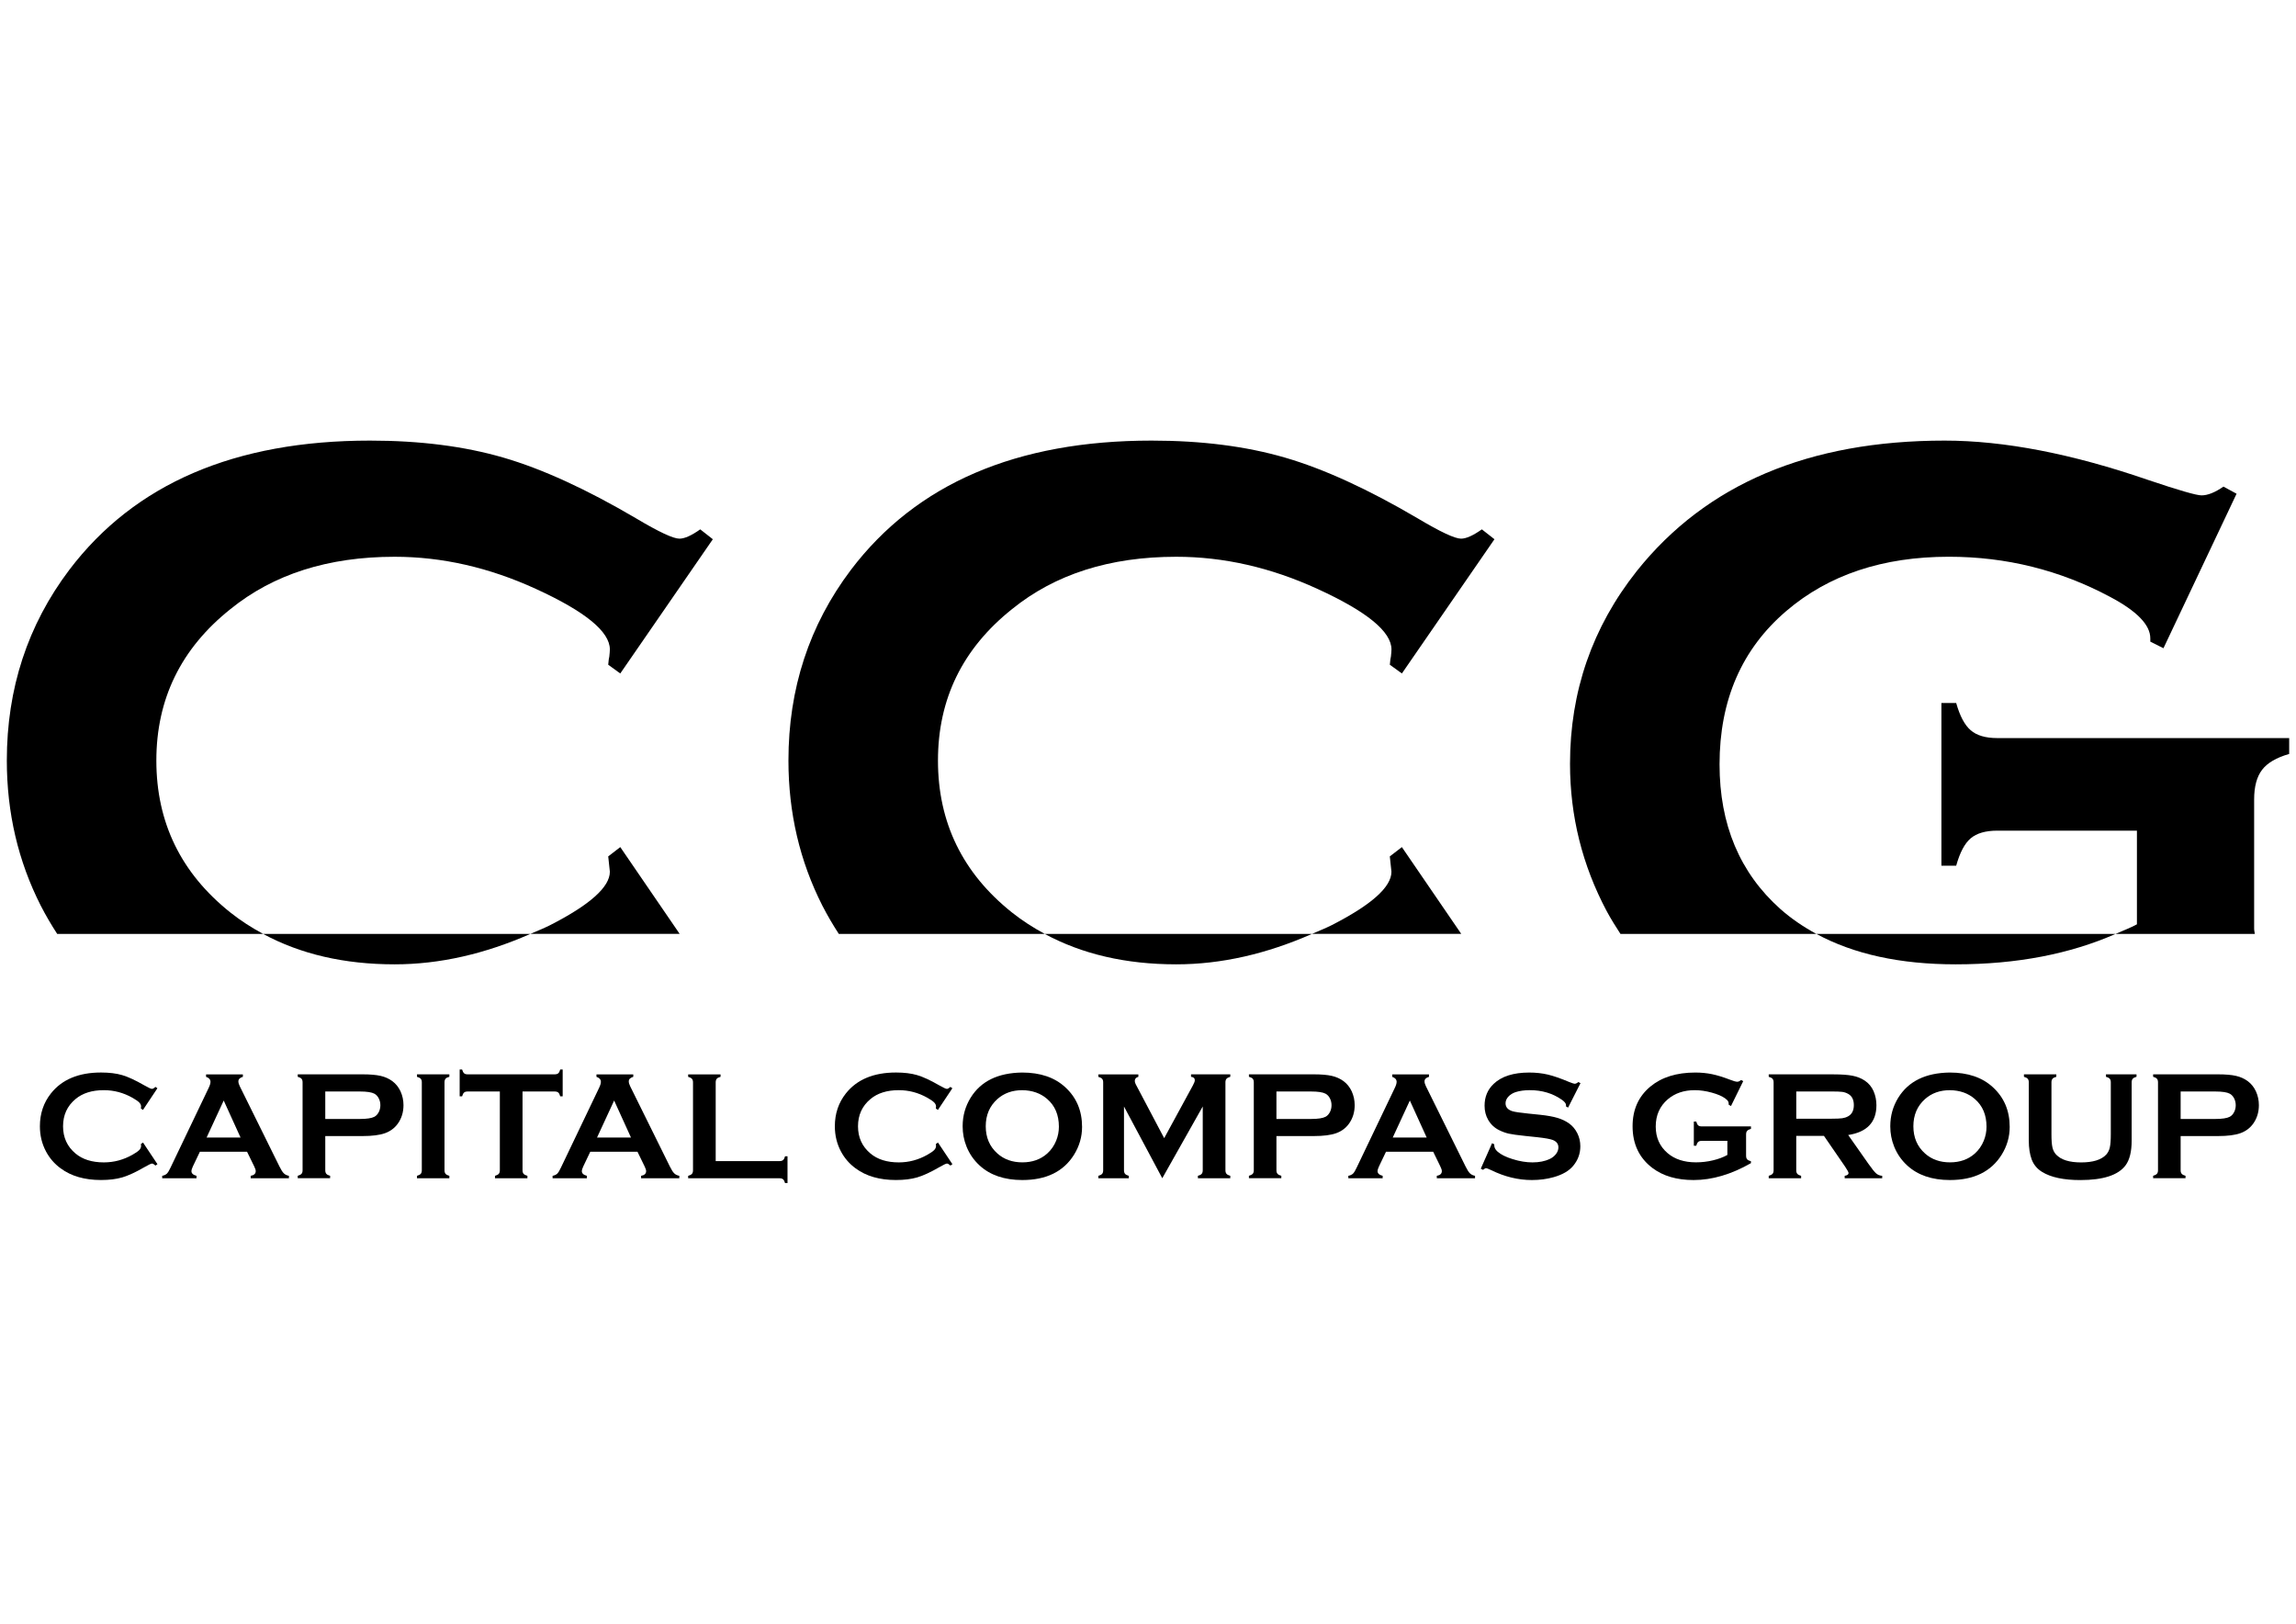
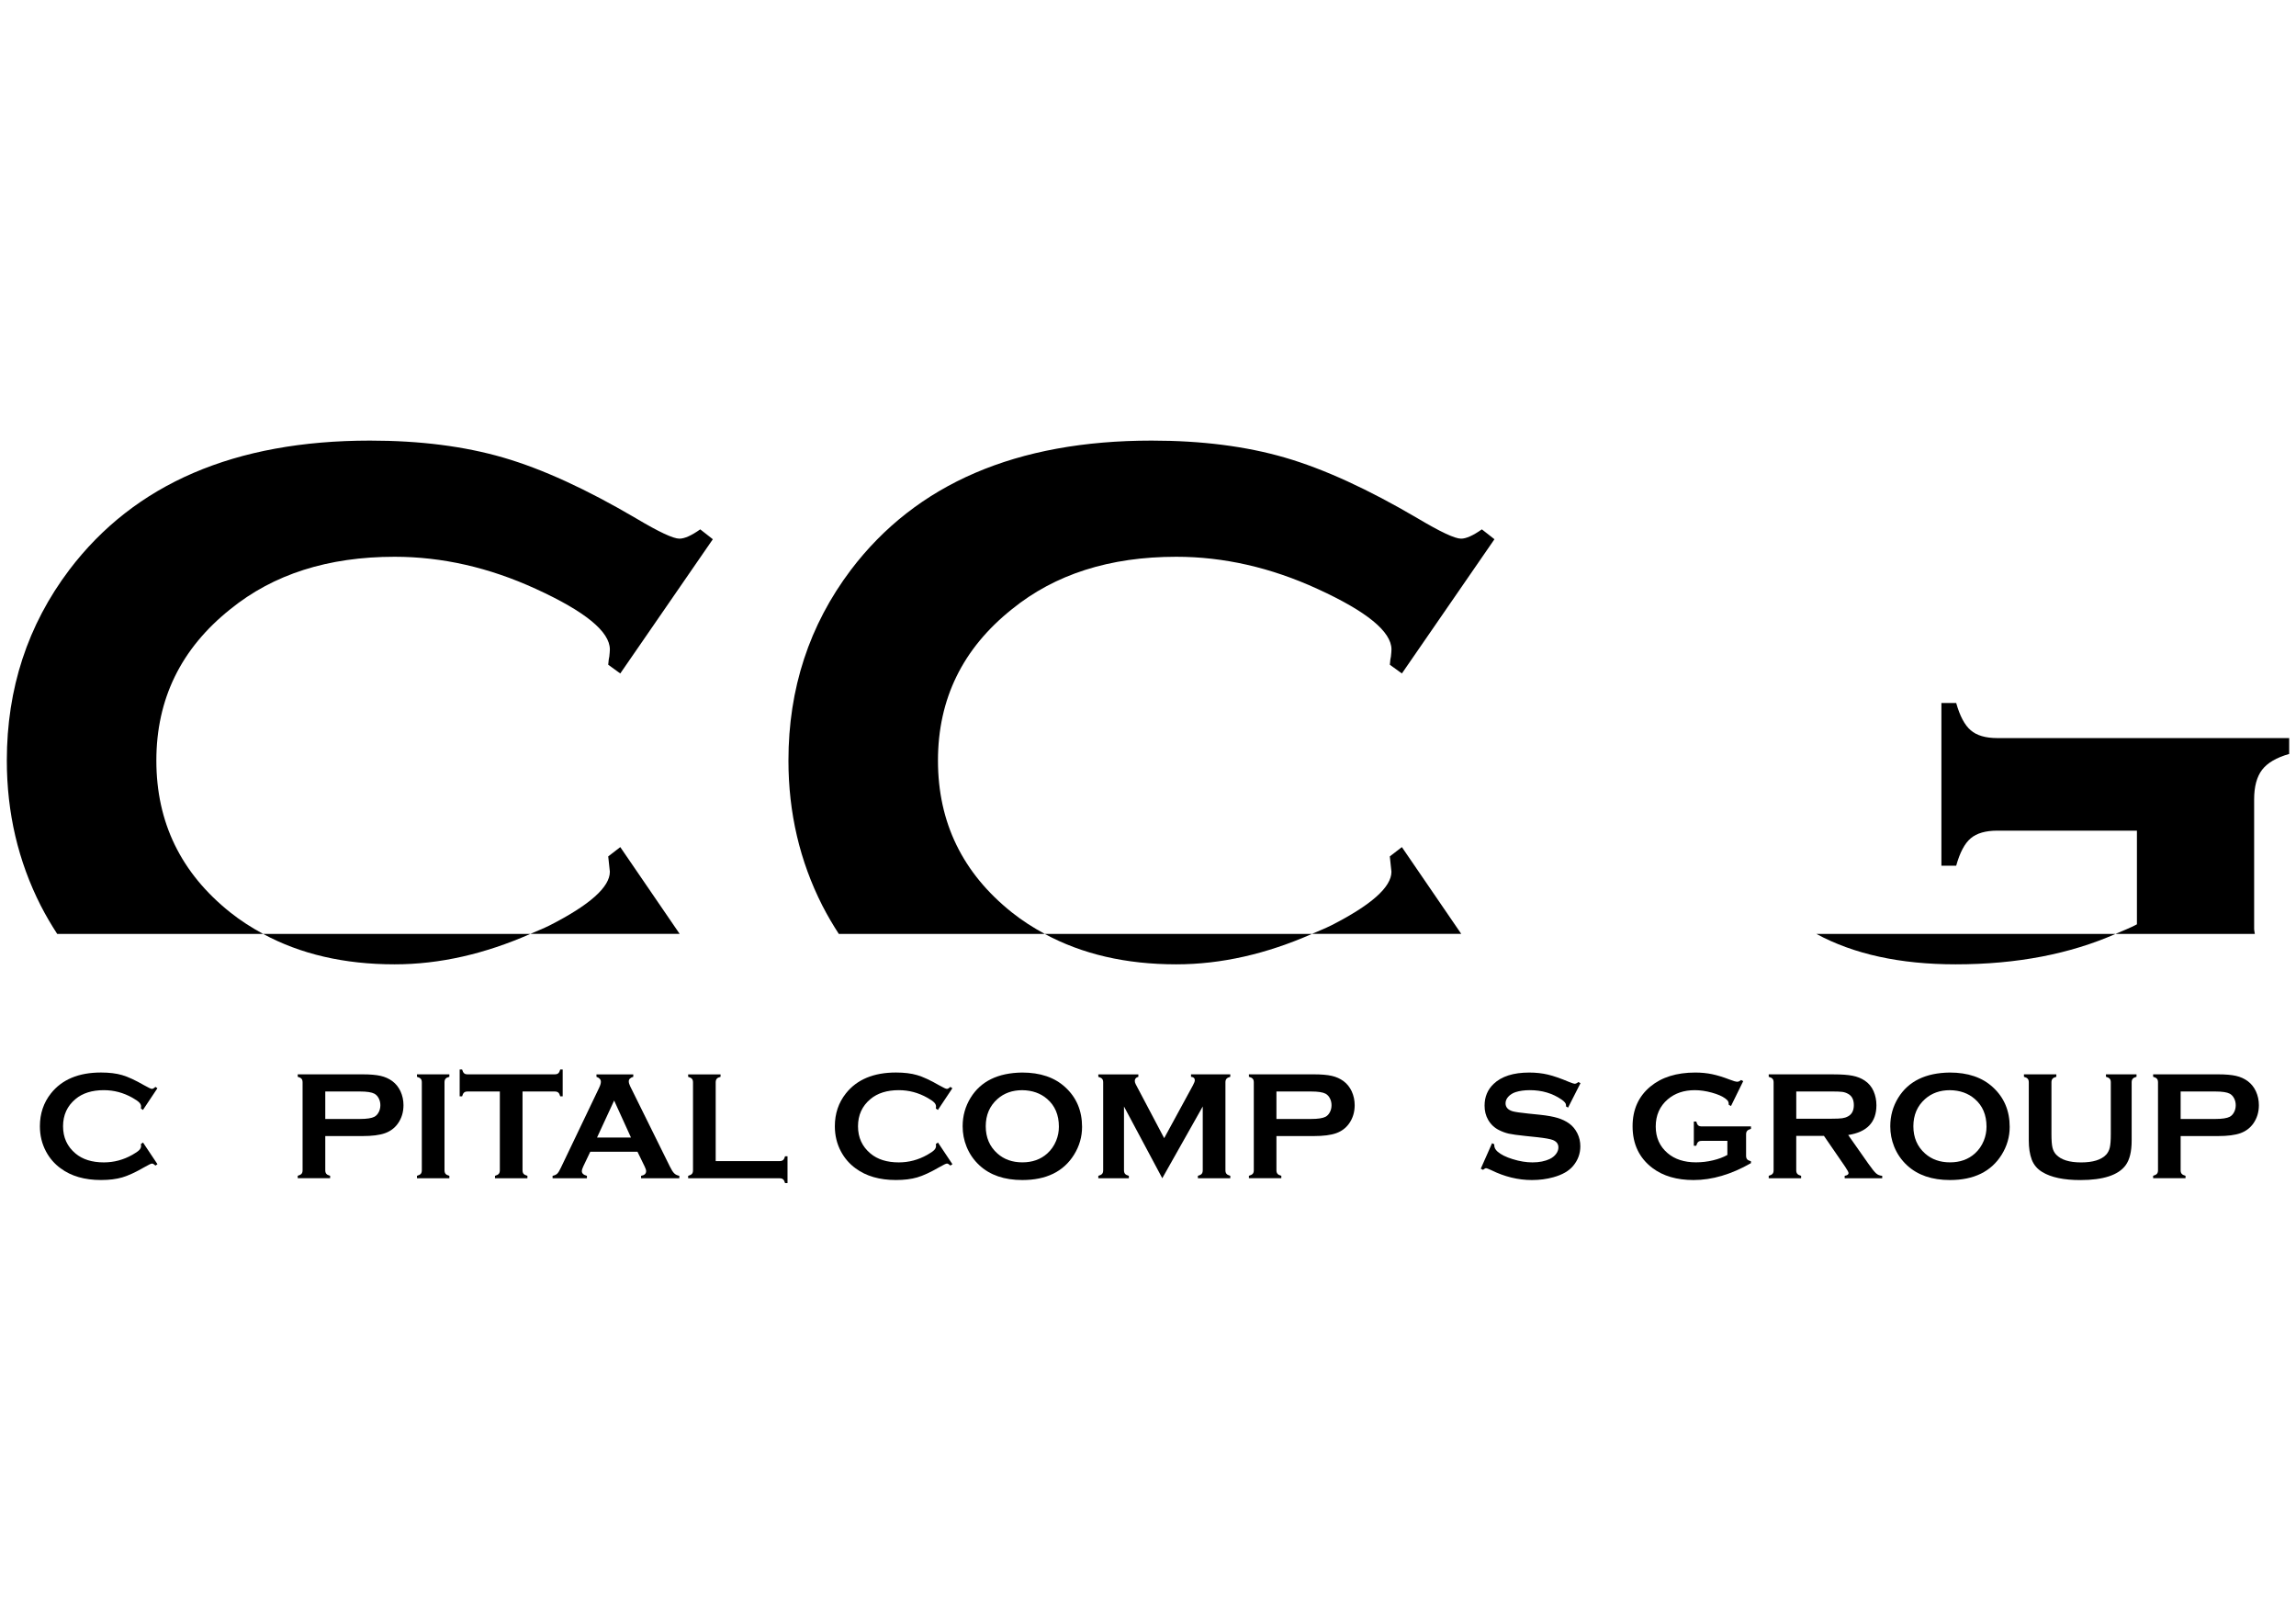
<svg xmlns="http://www.w3.org/2000/svg" version="1.1" id="Layer_1" x="0px" y="0px" viewBox="0 0 841.89 595.28" style="enable-background:new 0 0 841.89 595.28;" xml:space="preserve">
  <g>
    <g>
      <path d="M52.44,418.87l5.3,7.94l-0.73,0.5c-0.52-0.48-0.95-0.73-1.28-0.73c-0.33,0-1.27,0.45-2.82,1.34 c-3.2,1.85-5.89,3.09-8.08,3.73c-2.19,0.64-4.78,0.96-7.8,0.96c-6.01,0-10.93-1.42-14.78-4.27c-2.27-1.65-4.05-3.71-5.36-6.16 c-1.51-2.81-2.26-5.9-2.26-9.29c0-4.61,1.35-8.62,4.04-12.02c4.05-5.11,10.18-7.67,18.38-7.67c3.01,0,5.6,0.32,7.75,0.95 c2.16,0.63,4.85,1.88,8.09,3.74c1.54,0.88,2.48,1.31,2.82,1.31c0.33,0,0.76-0.24,1.28-0.73l0.73,0.5l-5.3,7.95l-0.75-0.5 c0.04-0.3,0.06-0.55,0.06-0.75c0-0.54-0.23-1.04-0.7-1.51s-1.29-1.04-2.48-1.71c-3.29-1.85-6.78-2.78-10.46-2.78 c-4.35,0-7.82,1.09-10.4,3.26c-3.05,2.54-4.57,5.87-4.57,9.98s1.52,7.43,4.57,9.98c2.58,2.17,6.05,3.26,10.4,3.26 c3.68,0,7.17-0.93,10.46-2.79c1.19-0.67,2.02-1.24,2.48-1.71c0.46-0.47,0.7-0.98,0.7-1.52c0-0.2-0.02-0.45-0.06-0.73L52.44,418.87 z" />
-       <path d="M90.59,422.25H73.29l-2.56,5.36c-0.35,0.74-0.53,1.33-0.53,1.76c0,0.82,0.62,1.38,1.86,1.7v0.89H59.47v-0.89 c0.74-0.15,1.31-0.41,1.7-0.78c0.39-0.37,0.84-1.1,1.34-2.18l14-29.26c0.45-0.93,0.67-1.67,0.67-2.23c0-0.86-0.54-1.47-1.62-1.84 v-0.89h13.5v0.89c-1.1,0.32-1.65,0.87-1.65,1.65c0,0.54,0.18,1.15,0.53,1.84l14.51,29.34c0.61,1.25,1.15,2.1,1.62,2.55 c0.46,0.46,1.09,0.76,1.87,0.91v0.89H91.92v-0.89c1.23-0.2,1.85-0.78,1.85-1.73c0-0.39-0.19-0.97-0.56-1.73L90.59,422.25z M88.2,417.03l-6.17-13.56l-6.27,13.56H88.2z" />
      <path d="M119.27,416.5v12.55c0,0.56,0.13,0.99,0.4,1.3c0.27,0.31,0.73,0.54,1.38,0.71v0.89h-11.88v-0.89 c0.67-0.19,1.13-0.43,1.39-0.73c0.26-0.3,0.39-0.72,0.39-1.28v-32.25c0-0.58-0.13-1.01-0.39-1.31c-0.26-0.3-0.73-0.54-1.39-0.73 v-0.89h23.77c2.77,0,4.97,0.19,6.6,0.56c1.63,0.37,3.06,1.01,4.31,1.92c1.28,0.95,2.29,2.2,3.01,3.74 c0.73,1.6,1.09,3.29,1.09,5.08c0,2.57-0.69,4.82-2.06,6.75c-1.19,1.66-2.77,2.83-4.73,3.53c-1.96,0.7-4.7,1.05-8.21,1.05H119.27z M119.27,410.23h12.69c2.53,0,4.31-0.27,5.33-0.81c0.65-0.35,1.18-0.92,1.58-1.69c0.4-0.77,0.6-1.62,0.6-2.55 c0-0.91-0.2-1.75-0.6-2.52s-0.93-1.33-1.58-1.69c-1-0.54-2.78-0.81-5.33-0.81h-12.69V410.23z" />
      <path d="M154.67,429.03v-32.25c0-0.56-0.13-0.99-0.39-1.28c-0.26-0.3-0.73-0.54-1.39-0.73v-0.89h11.88v0.89 c-0.67,0.17-1.13,0.4-1.39,0.71c-0.26,0.31-0.39,0.74-0.39,1.3v32.25c0,0.58,0.13,1.02,0.4,1.33c0.27,0.31,0.73,0.54,1.38,0.71 v0.89h-11.88v-0.89c0.67-0.19,1.13-0.43,1.39-0.73C154.54,430.04,154.67,429.6,154.67,429.03z" />
      <path d="M191.6,400.16v28.87c0,0.58,0.13,1.01,0.39,1.31c0.26,0.3,0.73,0.54,1.4,0.73v0.89H181.5v-0.89 c0.67-0.19,1.13-0.43,1.39-0.73c0.26-0.3,0.39-0.73,0.39-1.31v-28.87h-11.83c-0.56,0-0.99,0.13-1.28,0.38s-0.54,0.72-0.73,1.4 h-0.89v-9.85h0.89c0.2,0.68,0.45,1.14,0.74,1.4c0.29,0.26,0.71,0.38,1.27,0.38h31.94c0.58,0,1.01-0.13,1.31-0.38 c0.3-0.26,0.54-0.72,0.73-1.4h0.89v9.85h-0.89c-0.19-0.68-0.43-1.15-0.73-1.4s-0.73-0.38-1.31-0.38H191.6z" />
      <path d="M233.75,422.25h-17.31l-2.56,5.36c-0.35,0.74-0.53,1.33-0.53,1.76c0,0.82,0.62,1.38,1.86,1.7v0.89h-12.59v-0.89 c0.74-0.15,1.31-0.41,1.7-0.78c0.39-0.37,0.84-1.1,1.34-2.18l14-29.26c0.45-0.93,0.67-1.67,0.67-2.23c0-0.86-0.54-1.47-1.62-1.84 v-0.89h13.5v0.89c-1.1,0.32-1.65,0.87-1.65,1.65c0,0.54,0.18,1.15,0.53,1.84l14.51,29.34c0.61,1.25,1.15,2.1,1.62,2.55 c0.46,0.46,1.09,0.76,1.87,0.91v0.89h-14.02v-0.89c1.23-0.2,1.85-0.78,1.85-1.73c0-0.39-0.19-0.97-0.56-1.73L233.75,422.25z M231.36,417.03l-6.17-13.56l-6.27,13.56H231.36z" />
      <path d="M262.43,425.68h23.4c0.58,0,1.01-0.13,1.31-0.39c0.3-0.26,0.54-0.72,0.73-1.39h0.89v9.85h-0.89 c-0.19-0.67-0.43-1.13-0.73-1.39c-0.3-0.26-0.73-0.39-1.31-0.39h-33.5v-0.89c0.67-0.19,1.13-0.43,1.39-0.73 c0.26-0.3,0.39-0.73,0.39-1.31v-32.22c0-0.58-0.13-1.01-0.39-1.31c-0.26-0.3-0.73-0.54-1.39-0.73v-0.89h11.88v0.89 c-0.67,0.17-1.13,0.4-1.39,0.71c-0.26,0.31-0.39,0.75-0.39,1.32V425.68z" />
      <path d="M343.93,418.87l5.3,7.94l-0.73,0.5c-0.52-0.48-0.95-0.73-1.28-0.73c-0.33,0-1.27,0.45-2.82,1.34 c-3.2,1.85-5.89,3.09-8.08,3.73c-2.19,0.64-4.78,0.96-7.8,0.96c-6.01,0-10.93-1.42-14.78-4.27c-2.27-1.65-4.05-3.71-5.36-6.16 c-1.51-2.81-2.26-5.9-2.26-9.29c0-4.61,1.35-8.62,4.04-12.02c4.05-5.11,10.18-7.67,18.38-7.67c3.01,0,5.6,0.32,7.75,0.95 c2.16,0.63,4.85,1.88,8.09,3.74c1.54,0.88,2.48,1.31,2.82,1.31c0.33,0,0.76-0.24,1.28-0.73l0.73,0.5l-5.3,7.95l-0.75-0.5 c0.04-0.3,0.06-0.55,0.06-0.75c0-0.54-0.23-1.04-0.7-1.51s-1.29-1.04-2.48-1.71c-3.29-1.85-6.78-2.78-10.46-2.78 c-4.35,0-7.82,1.09-10.4,3.26c-3.05,2.54-4.57,5.87-4.57,9.98s1.52,7.43,4.57,9.98c2.58,2.17,6.05,3.26,10.4,3.26 c3.68,0,7.17-0.93,10.46-2.79c1.19-0.67,2.02-1.24,2.48-1.71c0.46-0.47,0.7-0.98,0.7-1.52c0-0.2-0.02-0.45-0.06-0.73 L343.93,418.87z" />
      <path d="M374.8,393.21c6.64,0,11.91,1.79,15.8,5.38c4.11,3.76,6.17,8.61,6.17,14.56c0,3.64-0.99,7.05-2.96,10.21 c-3.85,6.17-10.17,9.26-18.95,9.26c-6.59,0-11.83-1.79-15.71-5.38c-2.08-1.92-3.67-4.21-4.75-6.89c-0.95-2.36-1.42-4.84-1.42-7.45 c0-3.81,0.98-7.3,2.93-10.46C359.64,396.4,365.94,393.32,374.8,393.21z M374.83,399.68c-3.63,0-6.66,1.08-9.08,3.23 c-2.87,2.55-4.3,5.88-4.3,10s1.43,7.46,4.3,10c2.42,2.15,5.46,3.23,9.13,3.23c3.67,0,6.7-1.08,9.1-3.23 c1.43-1.28,2.53-2.85,3.29-4.71c0.67-1.65,1-3.36,1-5.13c0-4.31-1.43-7.7-4.3-10.17C381.55,400.8,378.49,399.72,374.83,399.68z" />
      <path d="M426.18,431.96l-14.04-26.3v23.38c0,0.58,0.13,1.01,0.39,1.31c0.26,0.3,0.73,0.54,1.39,0.73v0.89h-11.19v-0.89 c0.67-0.19,1.13-0.43,1.39-0.73c0.26-0.3,0.39-0.73,0.39-1.31v-32.25c0-0.56-0.13-0.99-0.39-1.28c-0.26-0.3-0.73-0.54-1.39-0.73 v-0.89h14.68v0.89c-0.87,0.22-1.31,0.74-1.31,1.53c0,0.37,0.13,0.8,0.39,1.28l10.39,19.68l10.53-19.35 c0.46-0.86,0.7-1.48,0.7-1.87c0-0.76-0.46-1.19-1.39-1.28v-0.89h14.4v0.89c-0.67,0.19-1.13,0.43-1.39,0.73 c-0.26,0.3-0.39,0.73-0.39,1.28v32.25c0,0.58,0.13,1.01,0.39,1.31c0.26,0.3,0.72,0.54,1.39,0.73v0.89h-11.88v-0.89 c0.65-0.17,1.11-0.4,1.38-0.71c0.27-0.31,0.4-0.75,0.4-1.33v-23.38L426.18,431.96z" />
      <path d="M468.04,416.5v12.55c0,0.56,0.13,0.99,0.41,1.3c0.27,0.31,0.73,0.54,1.38,0.71v0.89h-11.88v-0.89 c0.67-0.19,1.13-0.43,1.4-0.73c0.26-0.3,0.39-0.72,0.39-1.28v-32.25c0-0.58-0.13-1.01-0.39-1.31c-0.26-0.3-0.73-0.54-1.4-0.73 v-0.89h23.77c2.77,0,4.97,0.19,6.6,0.56s3.06,1.01,4.31,1.92c1.28,0.95,2.29,2.2,3.01,3.74c0.73,1.6,1.09,3.29,1.09,5.08 c0,2.57-0.69,4.82-2.06,6.75c-1.19,1.66-2.77,2.83-4.73,3.53c-1.96,0.7-4.7,1.05-8.21,1.05H468.04z M468.04,410.23h12.69 c2.53,0,4.3-0.27,5.33-0.81c0.65-0.35,1.18-0.92,1.58-1.69c0.4-0.77,0.6-1.62,0.6-2.55c0-0.91-0.2-1.75-0.6-2.52 c-0.4-0.77-0.93-1.33-1.58-1.69c-1-0.54-2.78-0.81-5.33-0.81h-12.69V410.23z" />
-       <path d="M525.52,422.25h-17.31l-2.56,5.36c-0.35,0.74-0.53,1.33-0.53,1.76c0,0.82,0.62,1.38,1.87,1.7v0.89H494.4v-0.89 c0.74-0.15,1.31-0.41,1.7-0.78s0.84-1.1,1.34-2.18l14-29.26c0.45-0.93,0.67-1.67,0.67-2.23c0-0.86-0.54-1.47-1.62-1.84v-0.89h13.5 v0.89c-1.1,0.32-1.65,0.87-1.65,1.65c0,0.54,0.18,1.15,0.53,1.84l14.5,29.34c0.61,1.25,1.15,2.1,1.62,2.55 c0.46,0.46,1.09,0.76,1.87,0.91v0.89h-14.02v-0.89c1.23-0.2,1.85-0.78,1.85-1.73c0-0.39-0.19-0.97-0.56-1.73L525.52,422.25z M523.13,417.03l-6.17-13.56l-6.27,13.56H523.13z" />
      <path d="M579.53,397.11l-4.55,8.96l-0.78-0.45c0.02-0.19,0.03-0.33,0.03-0.45c0-0.63-0.54-1.31-1.62-2.04 c-3.31-2.3-7.2-3.46-11.66-3.46c-1.97,0-3.71,0.24-5.22,0.72c-1.1,0.37-1.99,0.93-2.66,1.67c-0.68,0.74-1.02,1.55-1.02,2.42 c0,1.43,0.87,2.41,2.59,2.93c0.89,0.26,2.81,0.54,5.75,0.84l4.38,0.45c2.6,0.28,4.71,0.66,6.32,1.14s3.04,1.16,4.28,2.04 c1.26,0.91,2.26,2.11,3,3.59s1.1,3.08,1.1,4.77c0,2.68-0.86,5.05-2.59,7.14c-1.56,1.9-3.99,3.3-7.28,4.21 c-2.46,0.69-5.09,1.03-7.89,1.03c-5.04,0-10.01-1.21-14.92-3.63c-1.04-0.48-1.66-0.72-1.87-0.72c-0.24,0-0.62,0.2-1.14,0.61 l-0.81-0.42l4.13-9.34l0.81,0.39c0,0.17,0,0.29,0,0.36c0,0.84,0.4,1.61,1.2,2.32c1.21,1.08,3.08,2.01,5.61,2.79 c2.53,0.78,4.93,1.17,7.2,1.17c2.47,0,4.58-0.42,6.33-1.25c0.97-0.46,1.74-1.08,2.32-1.85c0.58-0.77,0.86-1.57,0.86-2.41 c0-1.26-0.68-2.16-2.04-2.7c-0.95-0.37-2.86-0.71-5.75-1.03l-4.3-0.45c-2.88-0.3-4.92-0.58-6.11-0.85 c-1.19-0.27-2.38-0.7-3.57-1.3c-1.69-0.84-3.02-2.09-3.99-3.77c-0.87-1.51-1.31-3.24-1.31-5.19c0-3.22,1.11-5.88,3.32-7.98 c2.9-2.77,7.25-4.16,13.05-4.16c2.44,0,4.71,0.25,6.81,0.74s4.72,1.41,7.87,2.73c1.08,0.43,1.74,0.64,1.98,0.64 c0.39,0,0.85-0.21,1.37-0.64L579.53,397.11z" />
      <path d="M633.39,418.26h-9.4c-0.58,0-1.01,0.13-1.3,0.39c-0.29,0.26-0.53,0.73-0.71,1.39h-0.89v-8.87h0.89 c0.19,0.69,0.42,1.16,0.71,1.41c0.29,0.25,0.72,0.38,1.3,0.38h18.05v0.89c-0.66,0.19-1.12,0.43-1.39,0.73s-0.4,0.73-0.4,1.31v7.81 c0,0.58,0.13,1.01,0.38,1.31c0.26,0.3,0.72,0.54,1.4,0.72v0.7c-7.23,4.13-14.24,6.19-21.02,6.19c-6.15,0-11.17-1.46-15.05-4.38 c-4.89-3.68-7.33-8.8-7.33-15.34c0-6.1,2.18-10.95,6.53-14.56c4.13-3.42,9.61-5.13,16.46-5.13c2.18,0,4.23,0.2,6.15,0.6 c1.92,0.4,4.11,1.07,6.57,2.02c1.26,0.5,2.17,0.75,2.71,0.75c0.39,0,0.85-0.21,1.37-0.64l0.78,0.42l-4.48,9.12l-0.81-0.42 c-0.02-0.61-0.1-1.05-0.25-1.32c-0.15-0.27-0.48-0.6-1-0.99c-1.13-0.85-2.8-1.58-4.99-2.18c-2.19-0.6-4.27-0.9-6.22-0.9 c-3.98,0-7.28,1.11-9.9,3.34c-2.96,2.53-4.43,5.86-4.43,10c0,4.01,1.44,7.25,4.32,9.72c2.64,2.27,6.12,3.4,10.43,3.4 c2.1,0,4.17-0.24,6.22-0.73c2.04-0.48,3.81-1.14,5.3-1.98V418.26z" />
      <path d="M658.64,416.42v12.64c0,0.56,0.13,0.99,0.41,1.3c0.27,0.31,0.73,0.54,1.38,0.71v0.89h-11.88v-0.89 c0.67-0.19,1.13-0.43,1.4-0.73c0.26-0.3,0.39-0.72,0.39-1.28v-32.25c0-0.58-0.13-1.01-0.39-1.31c-0.26-0.3-0.73-0.54-1.4-0.73 v-0.89h23.82c2.9,0,5.2,0.17,6.9,0.5c1.7,0.33,3.18,0.92,4.45,1.76c1.47,0.97,2.57,2.28,3.29,3.93c0.69,1.6,1.03,3.31,1.03,5.13 c0,6.21-3.45,9.85-10.35,10.91l7.39,10.52c1.3,1.84,2.25,3.03,2.86,3.56c0.6,0.53,1.34,0.82,2.22,0.88v0.89H676.4v-0.89 c0.95-0.15,1.42-0.48,1.42-1c0-0.33-0.44-1.14-1.31-2.43l-7.71-11.21H658.64z M658.64,410.14h12.83c1.9,0,3.24-0.06,4.02-0.17 c0.78-0.11,1.5-0.34,2.15-0.7c1.41-0.76,2.12-2.14,2.12-4.13c0-1.99-0.71-3.37-2.12-4.13c-0.67-0.37-1.38-0.61-2.13-0.71 c-0.75-0.1-2.1-0.15-4.03-0.15h-12.83V410.14z" />
      <path d="M714.94,393.21c6.64,0,11.91,1.79,15.8,5.38c4.11,3.76,6.17,8.61,6.17,14.56c0,3.64-0.99,7.05-2.96,10.21 c-3.85,6.17-10.17,9.26-18.95,9.26c-6.59,0-11.83-1.79-15.71-5.38c-2.08-1.92-3.67-4.21-4.75-6.89c-0.95-2.36-1.42-4.84-1.42-7.45 c0-3.81,0.98-7.3,2.93-10.46C699.79,396.4,706.09,393.32,714.94,393.21z M714.97,399.68c-3.63,0-6.66,1.08-9.08,3.23 c-2.87,2.55-4.3,5.88-4.3,10s1.43,7.46,4.3,10c2.42,2.15,5.46,3.23,9.13,3.23c3.67,0,6.7-1.08,9.1-3.23 c1.43-1.28,2.53-2.85,3.29-4.71c0.67-1.65,1-3.36,1-5.13c0-4.31-1.43-7.7-4.3-10.17C721.69,400.8,718.64,399.72,714.97,399.68z" />
      <path d="M781.63,396.81v21.34c0,4.04-0.74,7.06-2.23,9.07c-2.68,3.61-8.21,5.41-16.6,5.41c-6.06,0-10.7-0.98-13.92-2.93 c-1.88-1.13-3.18-2.68-3.91-4.63c-0.71-1.93-1.06-4.24-1.06-6.92v-21.34c0-0.58-0.13-1.01-0.39-1.31 c-0.26-0.3-0.72-0.54-1.39-0.73v-0.89h11.88v0.89c-0.66,0.17-1.12,0.4-1.39,0.71c-0.27,0.31-0.4,0.75-0.4,1.32v19 c0,2.19,0.12,3.82,0.36,4.87c0.24,1.05,0.7,1.93,1.37,2.64c1.79,1.9,4.83,2.85,9.15,2.85c4.33,0,7.39-0.95,9.18-2.85 c0.65-0.71,1.1-1.58,1.34-2.64c0.24-1.05,0.36-2.67,0.36-4.87v-19c0-0.58-0.13-1.01-0.39-1.31c-0.26-0.3-0.72-0.54-1.39-0.73 v-0.89h11.21v0.89c-0.67,0.19-1.13,0.43-1.39,0.73C781.76,395.8,781.63,396.23,781.63,396.81z" />
      <path d="M799.59,416.5v12.55c0,0.56,0.13,0.99,0.41,1.3c0.27,0.31,0.73,0.54,1.38,0.71v0.89h-11.88v-0.89 c0.67-0.19,1.13-0.43,1.4-0.73c0.26-0.3,0.39-0.72,0.39-1.28v-32.25c0-0.58-0.13-1.01-0.39-1.31c-0.26-0.3-0.73-0.54-1.4-0.73 v-0.89h23.77c2.77,0,4.97,0.19,6.6,0.56s3.06,1.01,4.31,1.92c1.28,0.95,2.29,2.2,3.01,3.74c0.73,1.6,1.09,3.29,1.09,5.08 c0,2.57-0.69,4.82-2.06,6.75c-1.19,1.66-2.77,2.83-4.73,3.53c-1.96,0.7-4.7,1.05-8.21,1.05H799.59z M799.59,410.23h12.69 c2.53,0,4.3-0.27,5.33-0.81c0.65-0.35,1.18-0.92,1.58-1.69c0.4-0.77,0.6-1.62,0.6-2.55c0-0.91-0.2-1.75-0.6-2.52 c-0.4-0.77-0.93-1.33-1.58-1.69c-1-0.54-2.78-0.81-5.33-0.81h-12.69V410.23z" />
    </g>
    <g>
      <path d="M227.44,310.56l-4.42,3.41c0.4,3.48,0.6,5.36,0.6,5.62c0,5.62-7.36,12.18-22.09,19.68c-2.35,1.18-4.71,2.07-7.06,3.11 h54.75L227.44,310.56z" />
      <path d="M84.44,334.51c-18.08-14.42-27.11-32.98-27.11-55.68c0-22.57,9.04-41.06,27.11-55.48c15.8-12.82,35.88-19.23,60.25-19.23 c17.41,0,34.68,3.93,51.82,11.79c18.08,8.27,27.11,15.66,27.11,22.19c0,0.54-0.07,1.4-0.2,2.6c-0.13,0.4-0.27,1.4-0.4,3l4.42,3.2 l33.94-49.21l-4.62-3.62c-3.21,2.28-5.76,3.41-7.63,3.41c-2.28,0-7.56-2.48-15.87-7.43c-18.21-10.71-34.44-18.14-48.7-22.29 s-30.56-6.23-48.9-6.23c-49.54,0-86.29,15.8-110.26,47.4c-15.26,20.22-22.9,43.52-22.9,69.89c0,19.15,4.15,36.89,12.45,53.22 c1.85,3.6,3.87,7.03,6.02,10.34h75.52C92.25,340.1,88.21,337.51,84.44,334.51z" />
      <path d="M514.03,310.56l-4.42,3.41c0.4,3.48,0.6,5.36,0.6,5.62c0,5.62-7.36,12.18-22.09,19.68c-2.35,1.18-4.71,2.07-7.06,3.11 h54.75L514.03,310.56z" />
      <path d="M371.04,334.51c-18.08-14.42-27.11-32.98-27.11-55.68c0-22.57,9.04-41.06,27.11-55.48c15.8-12.82,35.88-19.23,60.25-19.23 c17.41,0,34.68,3.93,51.82,11.79c18.08,8.27,27.11,15.66,27.11,22.19c0,0.54-0.07,1.4-0.2,2.6c-0.13,0.4-0.27,1.4-0.4,3l4.42,3.2 l33.94-49.21l-4.62-3.62c-3.21,2.28-5.76,3.41-7.63,3.41c-2.28,0-7.56-2.48-15.87-7.43c-18.21-10.71-34.44-18.14-48.7-22.29 c-14.26-4.15-30.56-6.23-48.9-6.23c-49.54,0-86.29,15.8-110.26,47.4c-15.26,20.22-22.9,43.52-22.9,69.89 c0,19.15,4.15,36.89,12.45,53.22c1.85,3.6,3.87,7.03,6.02,10.34h75.52C378.85,340.1,374.81,337.51,371.04,334.51z" />
-       <path d="M652.81,333.25c-14.86-13.26-22.29-30.93-22.29-53.02c0-23.57,8.17-42.31,24.49-56.24c15.52-13.26,35.39-19.88,59.6-19.88 c21.01,0,40.68,4.89,59.01,14.66c9.9,5.22,14.85,10.31,14.85,15.26c0,0.27,0,0.67,0,1.21l4.82,2.41l26.81-56.64l-4.82-2.61 c-3.08,2.14-5.76,3.21-8.03,3.21c-1.87,0-8.37-1.87-19.48-5.62c-27.98-9.64-52.89-14.46-74.71-14.46 c-49.81,0-87.43,15.93-112.87,47.8c-16.34,20.62-24.5,44.18-24.5,70.7c0,19.15,4.49,37.16,13.46,54.03 c1.56,2.89,3.28,5.63,5.04,8.33h71.84C661.22,339.78,656.79,336.77,652.81,333.25z" />
      <path d="M826.54,340.48v-47.4c0-4.69,0.97-8.3,2.91-10.85c1.94-2.54,5.26-4.49,9.94-5.82v-5.82H732.35 c-4.28,0-7.53-0.95-9.74-2.86c-2.21-1.9-3.98-5.23-5.32-10h-5.42v59.65h5.42c1.34-4.82,3.11-8.17,5.32-10.04 c2.21-1.87,5.46-2.81,9.74-2.81h51.21v34.34c-2.47,1.34-5.21,2.36-7.84,3.51h51.07C826.73,341.73,826.54,341.2,826.54,340.48z" />
      <path d="M481.06,342.39h-97.98c13.66,7.39,29.7,11.15,48.21,11.15C447.93,353.54,464.52,349.67,481.06,342.39z" />
      <path d="M775.72,342.39H666.03c13.66,7.4,30.65,11.15,51.05,11.15C739.74,353.54,759.15,349.67,775.72,342.39z" />
      <path d="M194.46,342.39H96.48c13.66,7.39,29.7,11.15,48.21,11.15C161.33,353.54,177.92,349.67,194.46,342.39z" />
    </g>
  </g>
</svg>